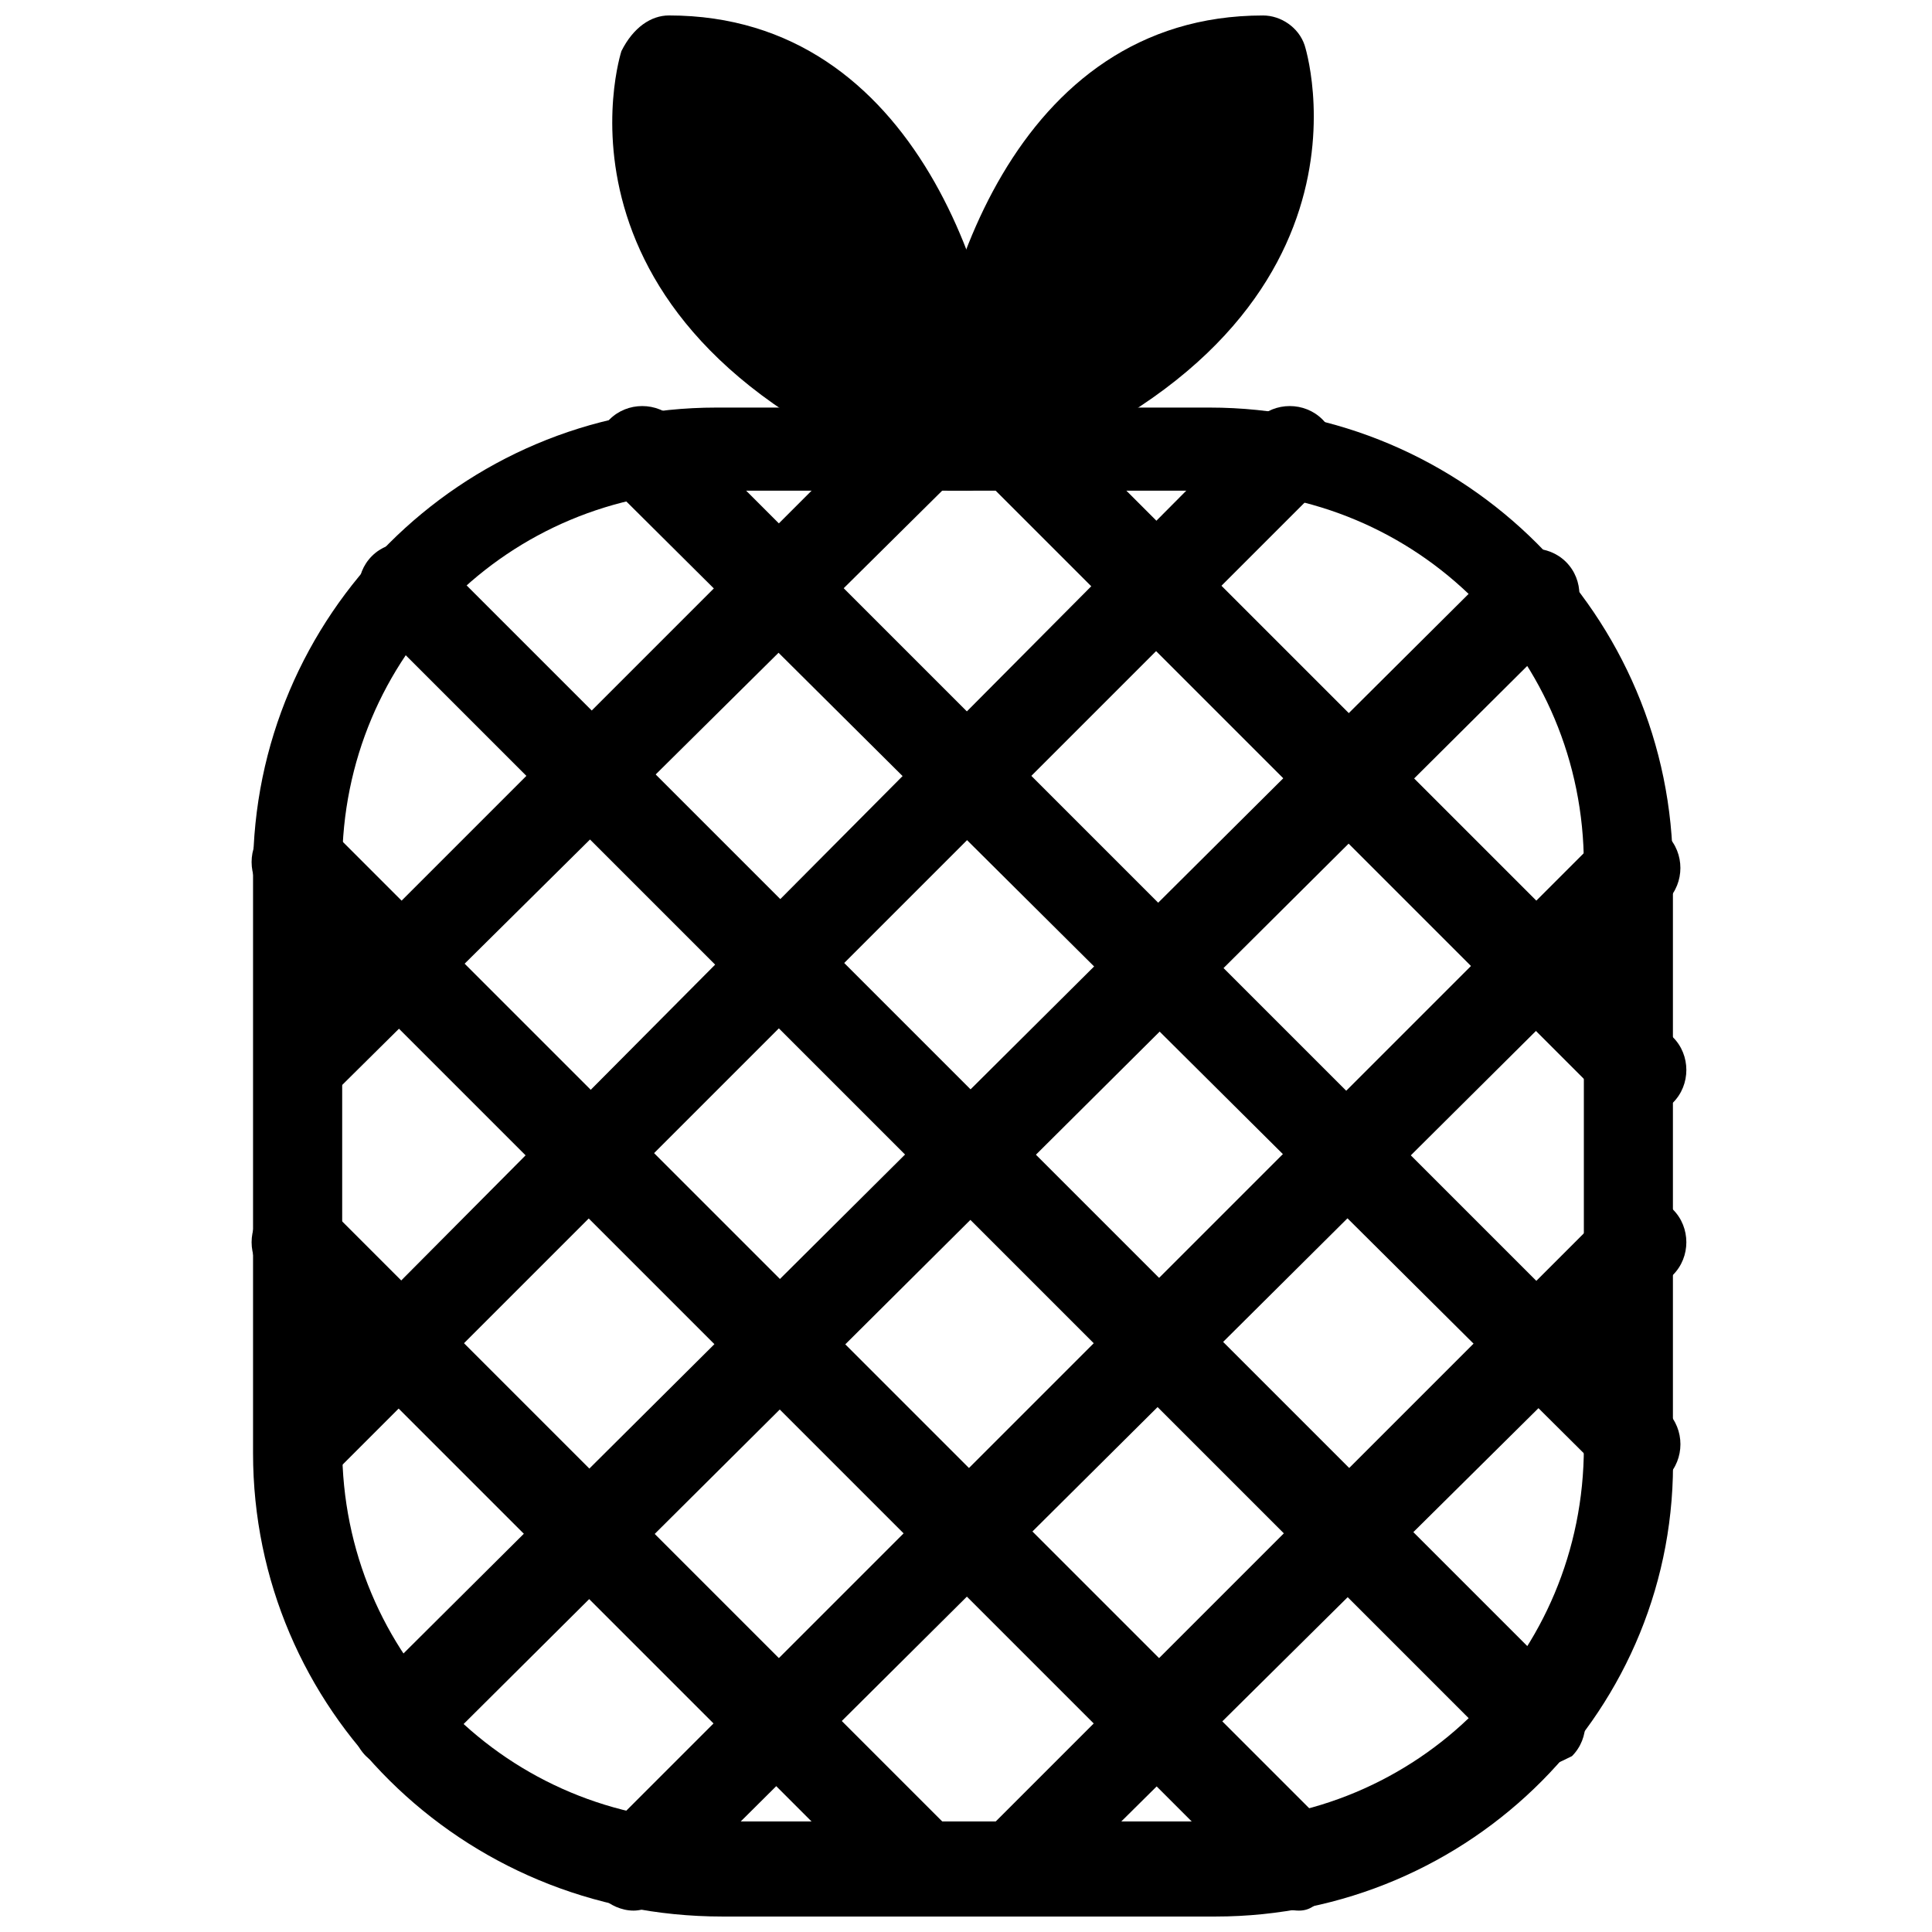
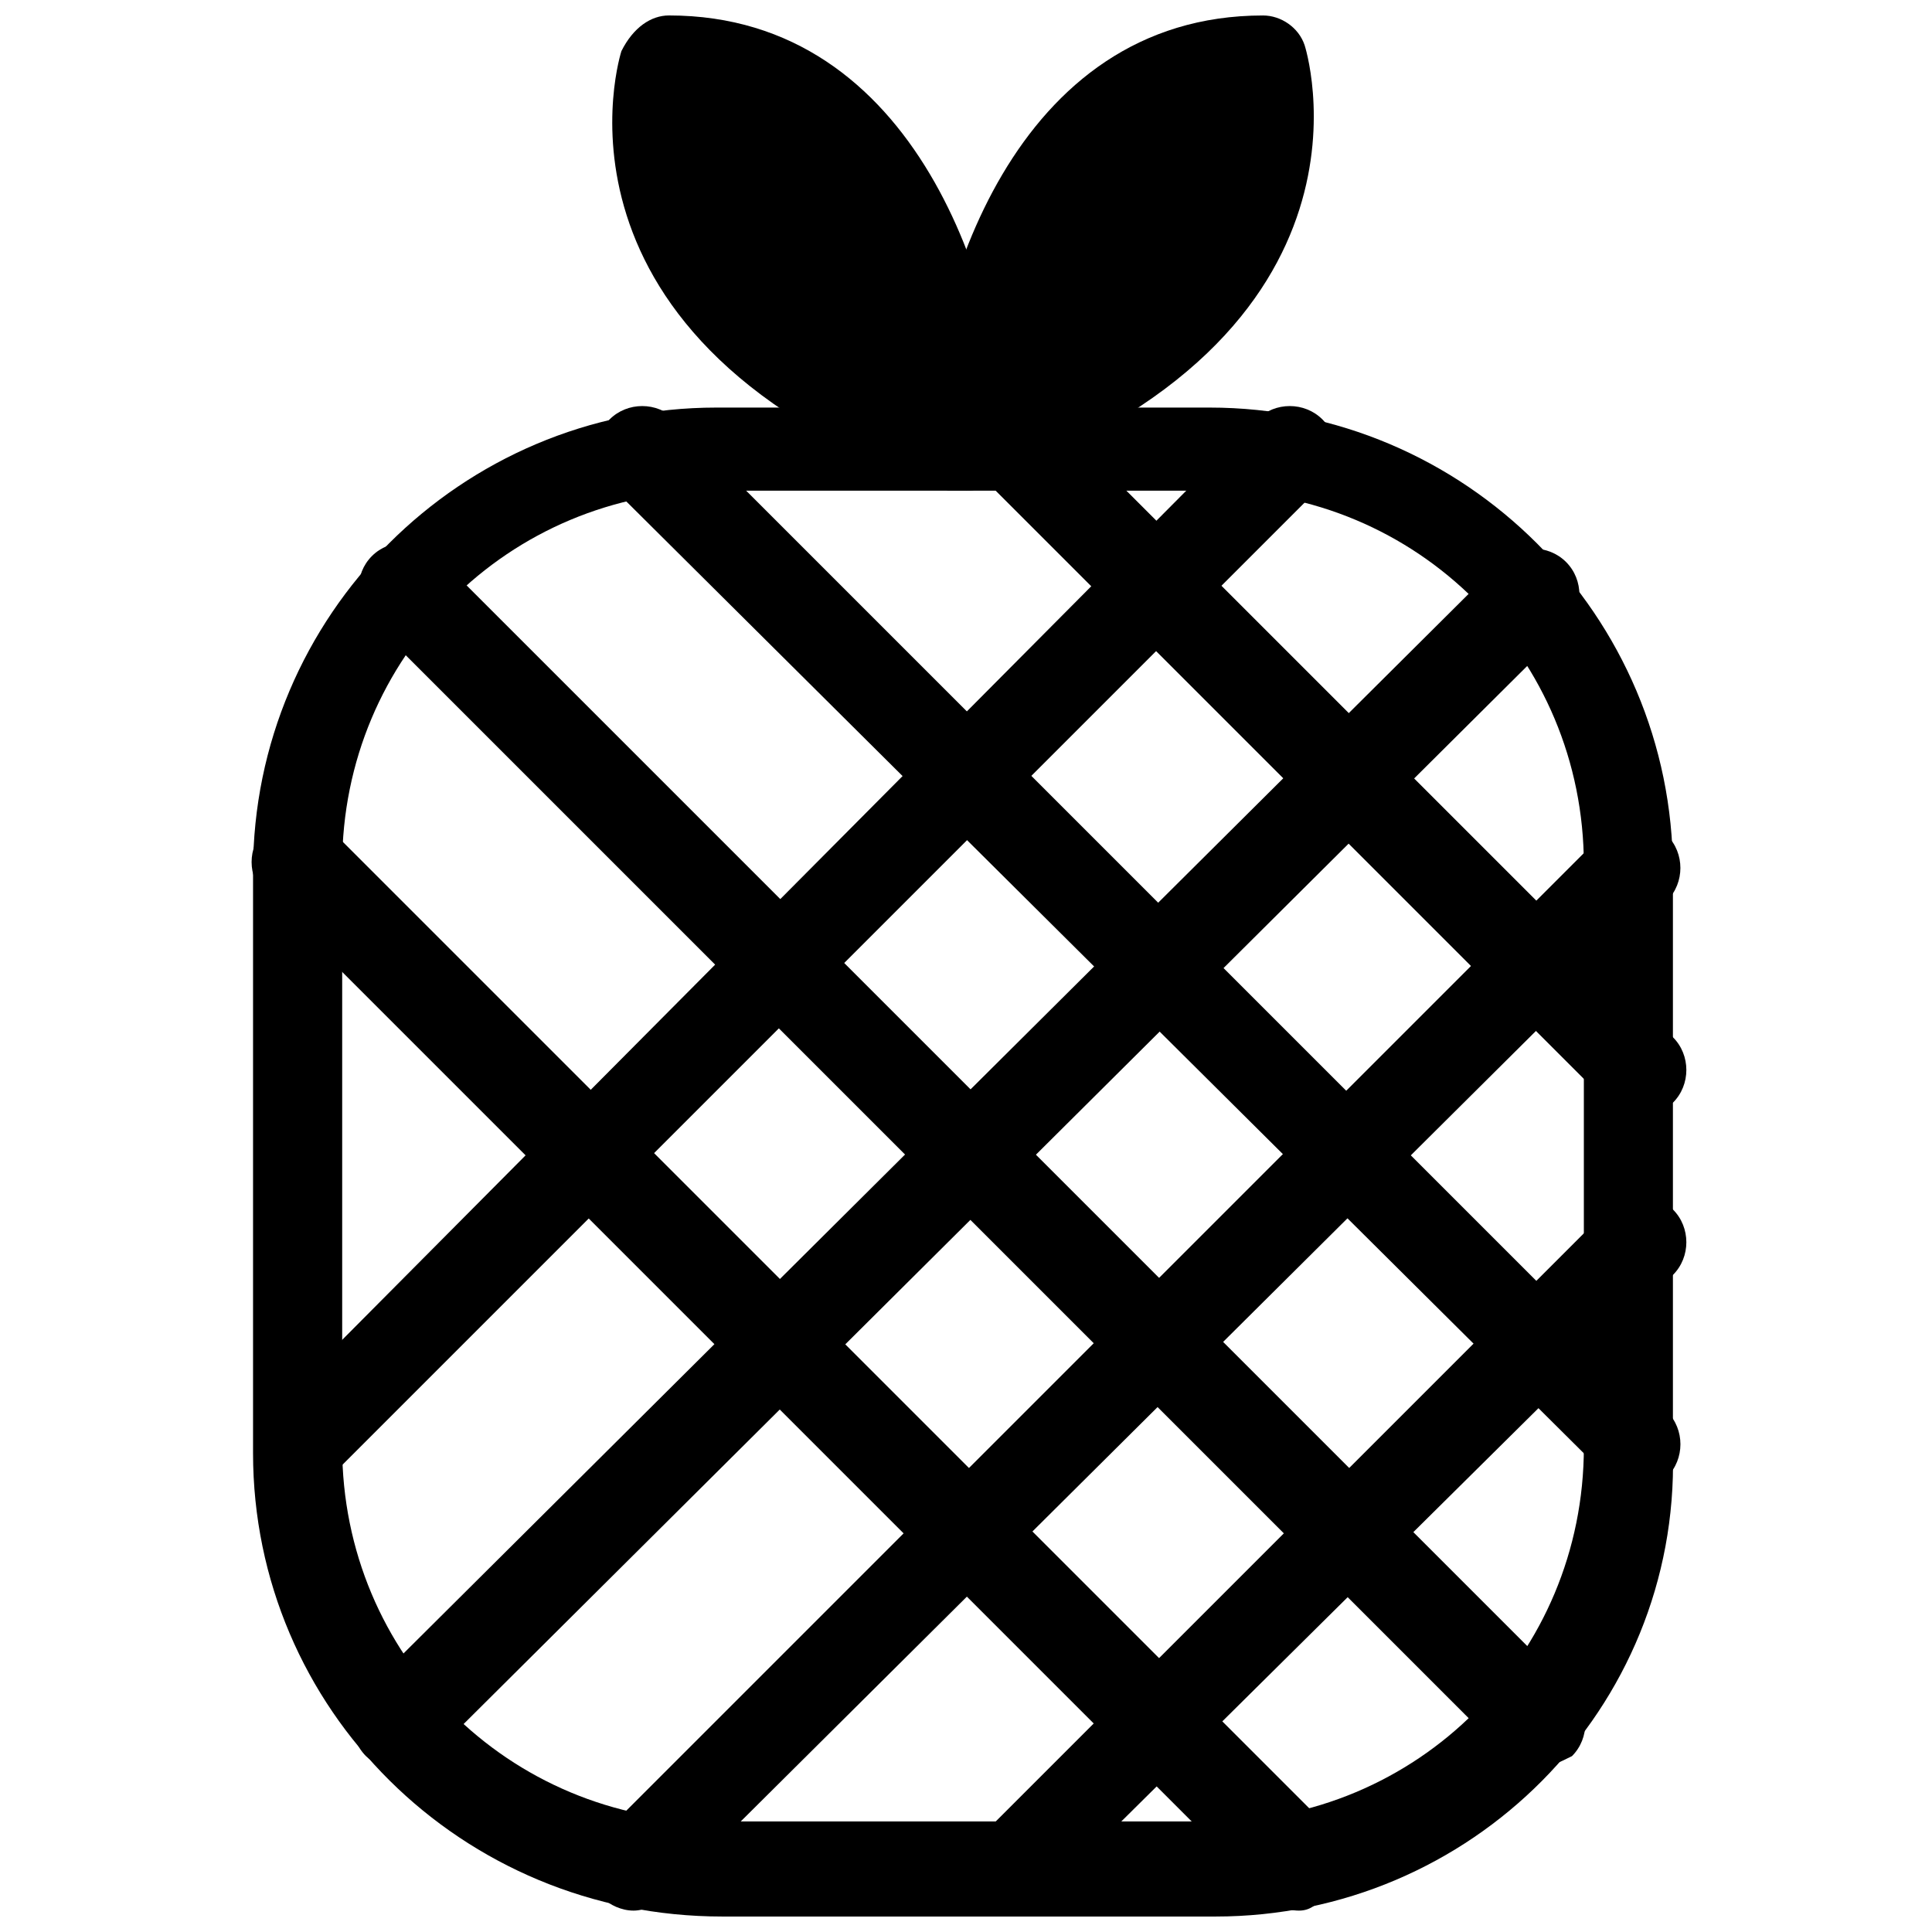
<svg xmlns="http://www.w3.org/2000/svg" width="800px" height="800px" version="1.1" viewBox="144 144 512 512">
  <defs>
    <clipPath id="e">
      <path d="m211 252h377v399.9h-377z" />
    </clipPath>
    <clipPath id="d">
      <path d="m306 148.09h106v126.91h-106z" />
    </clipPath>
    <clipPath id="c">
      <path d="m388 148.09h105v126.91h-105z" />
    </clipPath>
    <clipPath id="b">
-       <path d="m210 461h192v190.9h-192z" />
-     </clipPath>
+       </clipPath>
    <clipPath id="a">
      <path d="m399 461h192v190.9h-192z" />
    </clipPath>
  </defs>
  <g clip-path="url(#e)">
    <path d="m466.12 651.9h-130.68c-69.273 0-124.38-55.102-124.38-122.8v-154.29c0-67.699 55.105-122.8 122.8-122.8h130.68c67.699 0 122.8 55.105 122.8 122.8v154.29c1.57 67.699-53.531 122.8-121.23 122.8zm-132.25-377.86c-55.105 0-99.188 44.082-99.188 99.188v154.29c0 55.105 44.082 99.188 99.188 99.188h130.68c55.105 0 99.188-44.082 99.188-99.188v-154.29c0-55.105-44.082-99.188-99.188-99.188z" />
  </g>
  <path d="m400 261.45s-6.297-102.34-78.719-102.34c-0.004 0-22.043 66.125 78.719 102.34z" />
  <path d="m400 261.45s6.297-102.34 78.719-102.34c0 0 22.043 66.125-78.719 102.34z" />
  <g clip-path="url(#d)">
    <path d="m400 274.05h-4.723c-111.78-39.359-86.594-116.51-86.594-116.51 3.148-6.297 7.871-9.445 12.594-9.445 66.125 0 88.168 73.996 89.742 113.36 0 4.723-1.574 7.871-4.723 9.445-1.574 1.578-3.148 3.152-6.297 3.152zm-69.273-100.76c-1.574 15.742 3.148 47.23 55.105 70.848-4.727-25.191-18.895-66.125-55.105-70.848z" />
  </g>
  <g clip-path="url(#c)">
    <path d="m400 274.05c-3.148 0-4.723-1.574-6.297-1.574-3.148-3.148-4.723-6.297-4.723-9.445 1.57-40.938 23.613-114.93 89.738-114.93 4.723 0 9.445 3.148 11.02 7.871 0 0 25.191 77.145-86.594 116.51 0.004 1.574-1.57 1.574-3.144 1.574zm69.273-100.76c-36.211 6.297-50.383 45.656-55.105 70.848 50.383-25.191 55.105-56.68 55.105-70.848z" />
  </g>
  <g clip-path="url(#b)">
-     <path d="m388.98 651.9c-3.148 0-6.297-1.574-7.871-3.148l-166.89-166.89c-4.723-4.723-4.723-12.594 0-17.32 4.723-4.723 12.594-4.723 17.32 0l166.89 166.89c4.723 4.723 4.723 12.594 0 17.32-3.152 1.574-6.301 3.148-9.449 3.148z" />
-   </g>
+     </g>
  <path d="m488.16 650.33c-3.148 0-6.297-1.574-7.871-3.148l-266.07-266.07c-4.723-4.723-4.723-12.594 0-17.32 4.723-4.723 12.594-4.723 17.32 0l264.5 264.5c4.723 4.723 4.723 12.594 0 17.32-3.152 3.148-4.727 4.723-7.875 4.723z" />
  <path d="m551.14 612.54c-3.148 0-6.297-1.574-7.871-3.148l-300.71-300.71c-4.723-4.723-4.723-12.598 0-17.32 4.723-4.723 12.594-4.723 17.32 0l300.71 300.71c4.723 4.723 4.723 12.594 0 17.32-3.152 1.574-6.301 3.148-9.449 3.148z" />
  <path d="m577.91 538.55c-3.148 0-6.297-1.574-7.871-3.148l-264.5-262.93c-4.723-4.723-4.723-12.594 0-17.32 4.723-4.723 12.594-4.723 17.32 0l262.93 262.93c4.723 4.723 4.723 12.594 0 17.32-3.152 1.574-6.301 3.148-7.875 3.148z" />
  <path d="m577.91 439.36c-3.148 0-6.297-1.574-7.871-3.148l-165.31-165.31c-4.723-4.723-4.723-12.598 0-17.32s12.594-4.723 17.32 0l165.31 165.31c4.723 4.723 4.723 12.594 0 17.32-4.727 1.574-7.875 3.148-9.449 3.148z" />
  <g clip-path="url(#a)">
    <path d="m411.02 651.9c-3.148 0-6.297-1.574-7.871-3.148-4.723-4.723-4.723-12.594 0-17.32l166.89-166.89c4.723-4.723 12.594-4.723 17.32 0 4.723 4.723 4.723 12.594 0 17.32l-168.46 166.89c-3.148 1.574-4.723 3.148-7.871 3.148z" />
  </g>
  <path d="m311.83 650.33c-3.148 0-6.297-1.574-7.871-3.148-4.723-4.723-4.723-12.594 0-17.32l264.5-264.5c4.723-4.723 12.594-4.723 17.32 0 4.723 4.723 4.723 12.594 0 17.32l-264.5 262.93c-3.148 3.148-6.297 4.723-9.445 4.723z" />
  <path d="m248.86 612.54c-3.148 0-6.297-1.574-7.871-3.148-4.723-4.723-4.723-12.594 0-17.32l300.71-299.14c4.723-4.723 12.594-4.723 17.32 0 4.723 4.723 4.723 12.594 0 17.32l-300.71 299.14c-3.148 1.574-6.297 3.148-9.445 3.148z" />
  <path d="m223.66 538.55c-3.148 0-6.297-1.574-7.871-3.148-4.723-4.723-4.723-12.594 0-17.32l261.35-262.93c4.723-4.723 12.594-4.723 17.32 0 4.723 4.723 4.723 12.594 0 17.32l-262.93 262.93c-3.152 1.574-6.301 3.148-7.875 3.148z" />
-   <path d="m223.66 437.79c-3.148 0-6.297-1.574-7.871-3.148-4.723-4.723-4.723-12.594 0-17.32l163.74-163.74c4.723-4.723 12.594-4.723 17.32 0 4.723 4.723 4.723 12.594 0 17.32l-165.31 163.74c-1.578 3.148-4.727 3.148-7.875 3.148z" />
</svg>